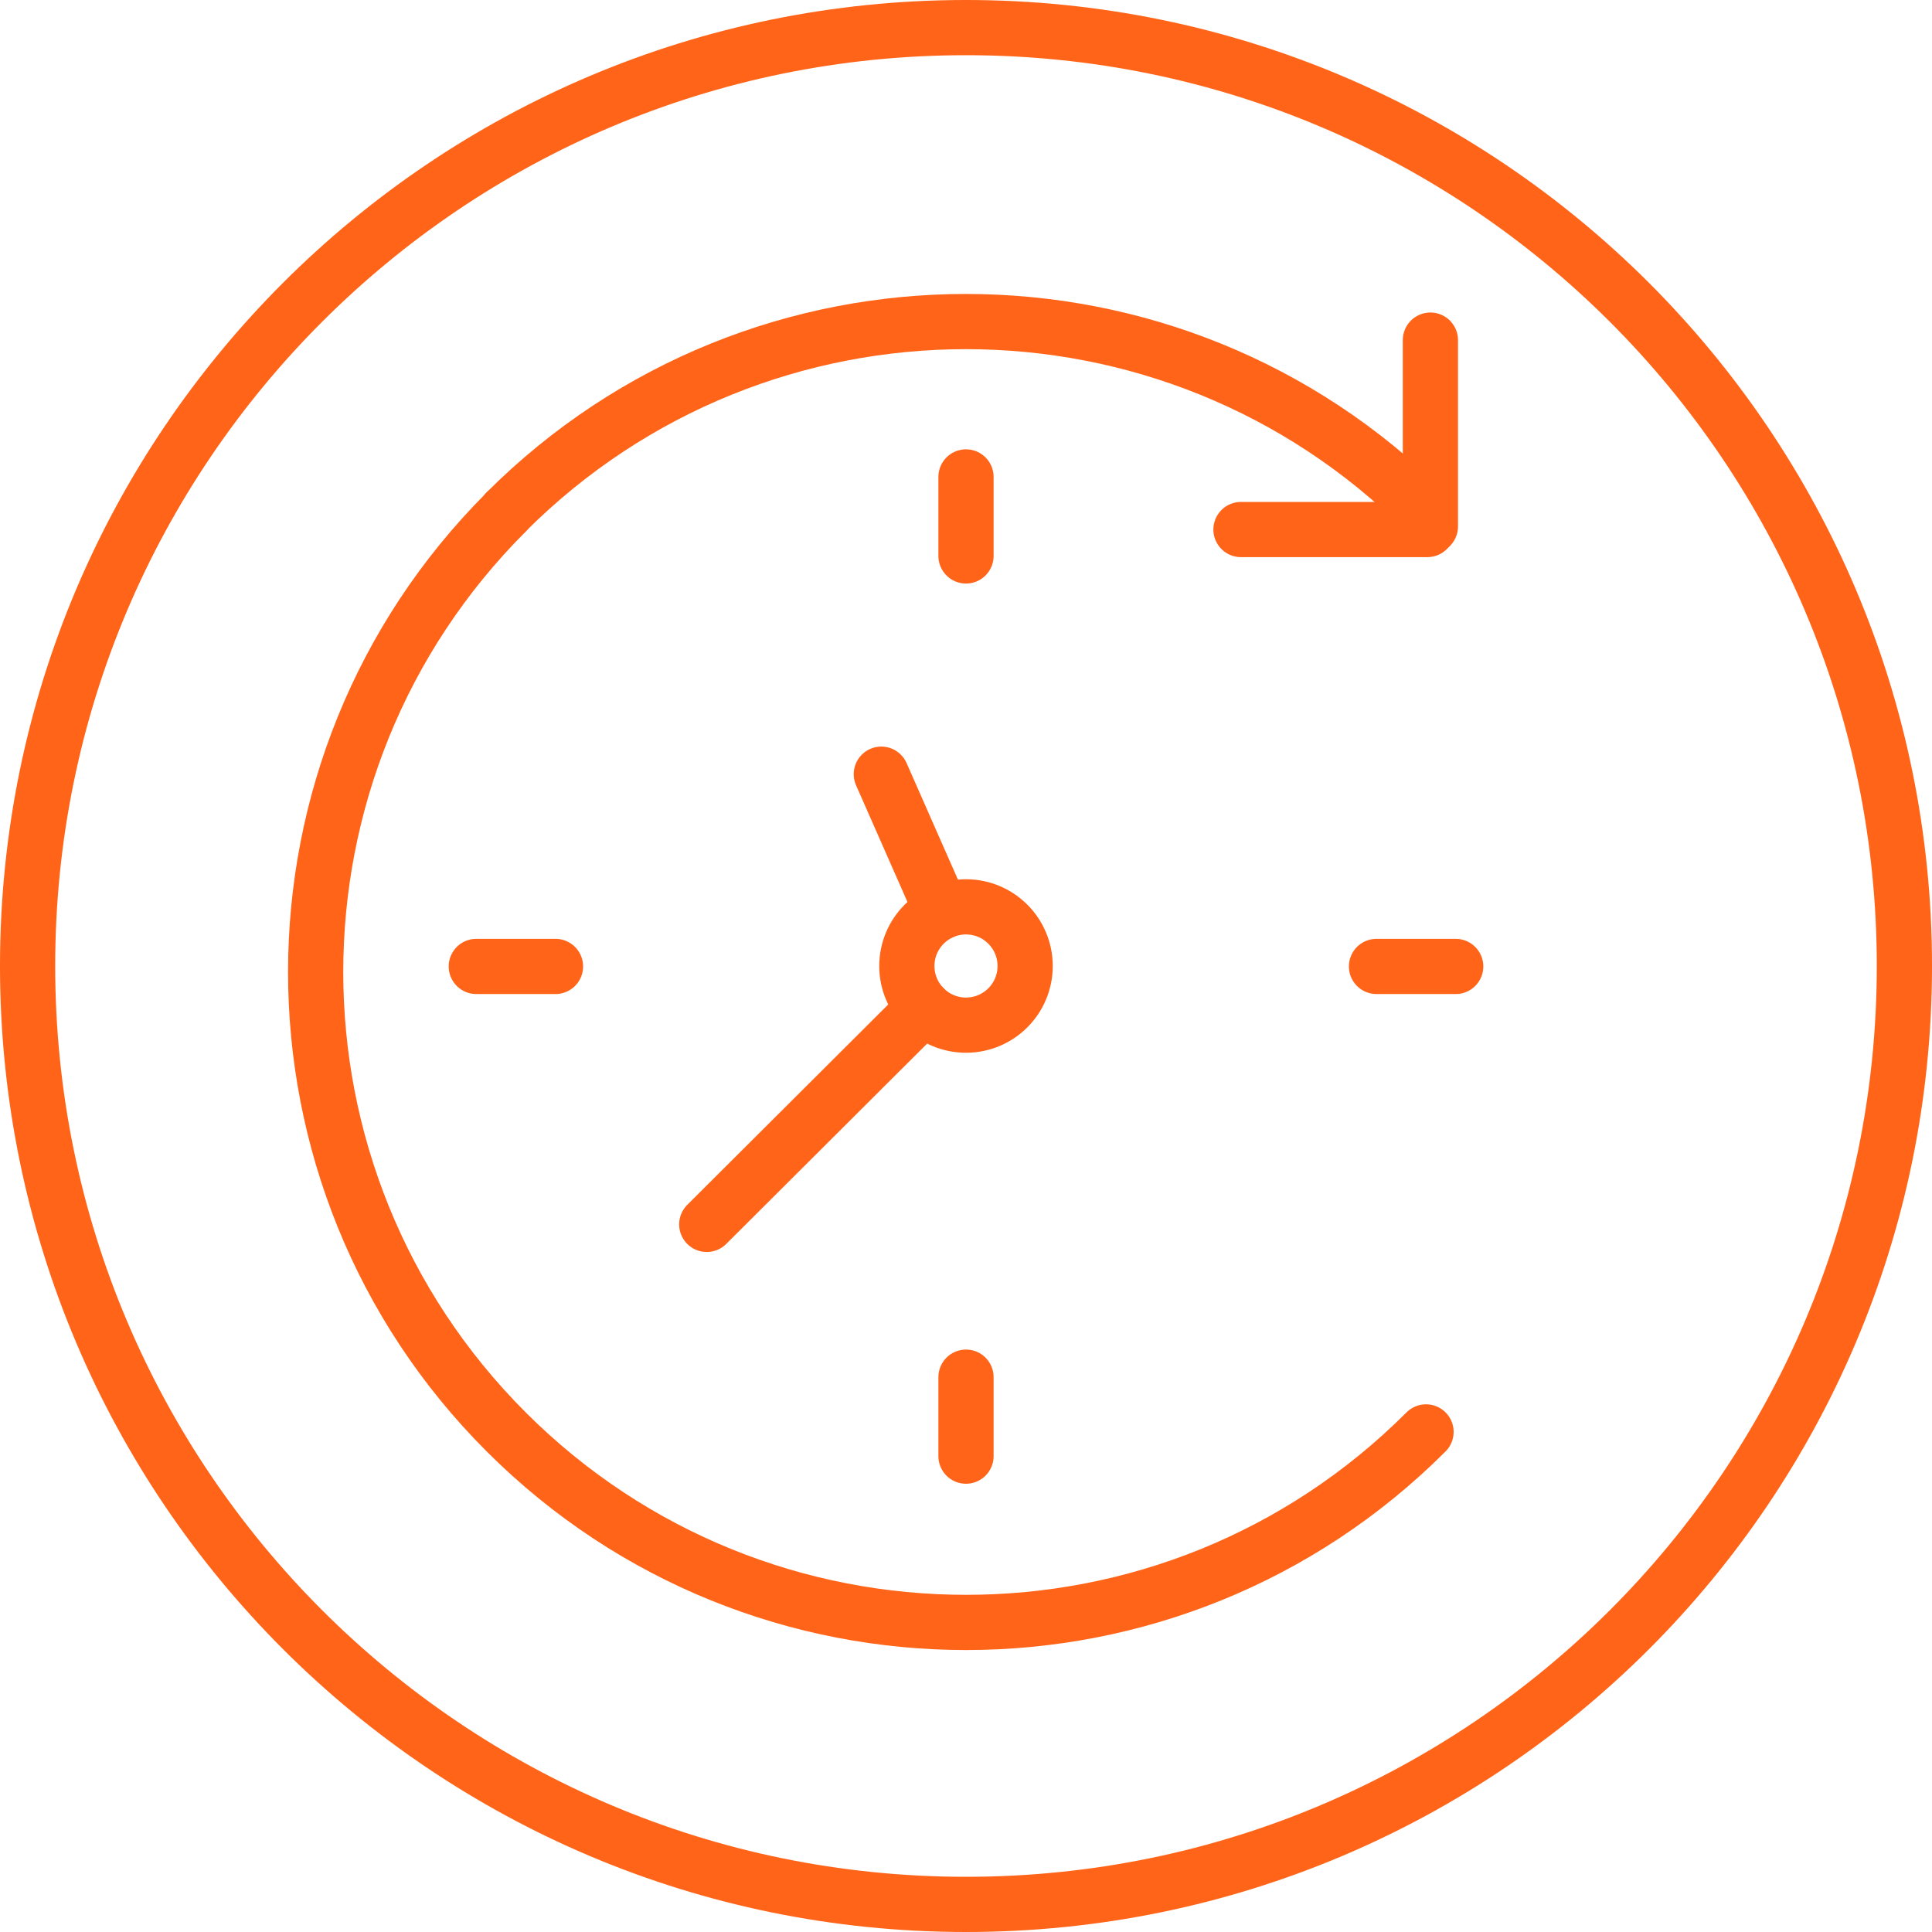
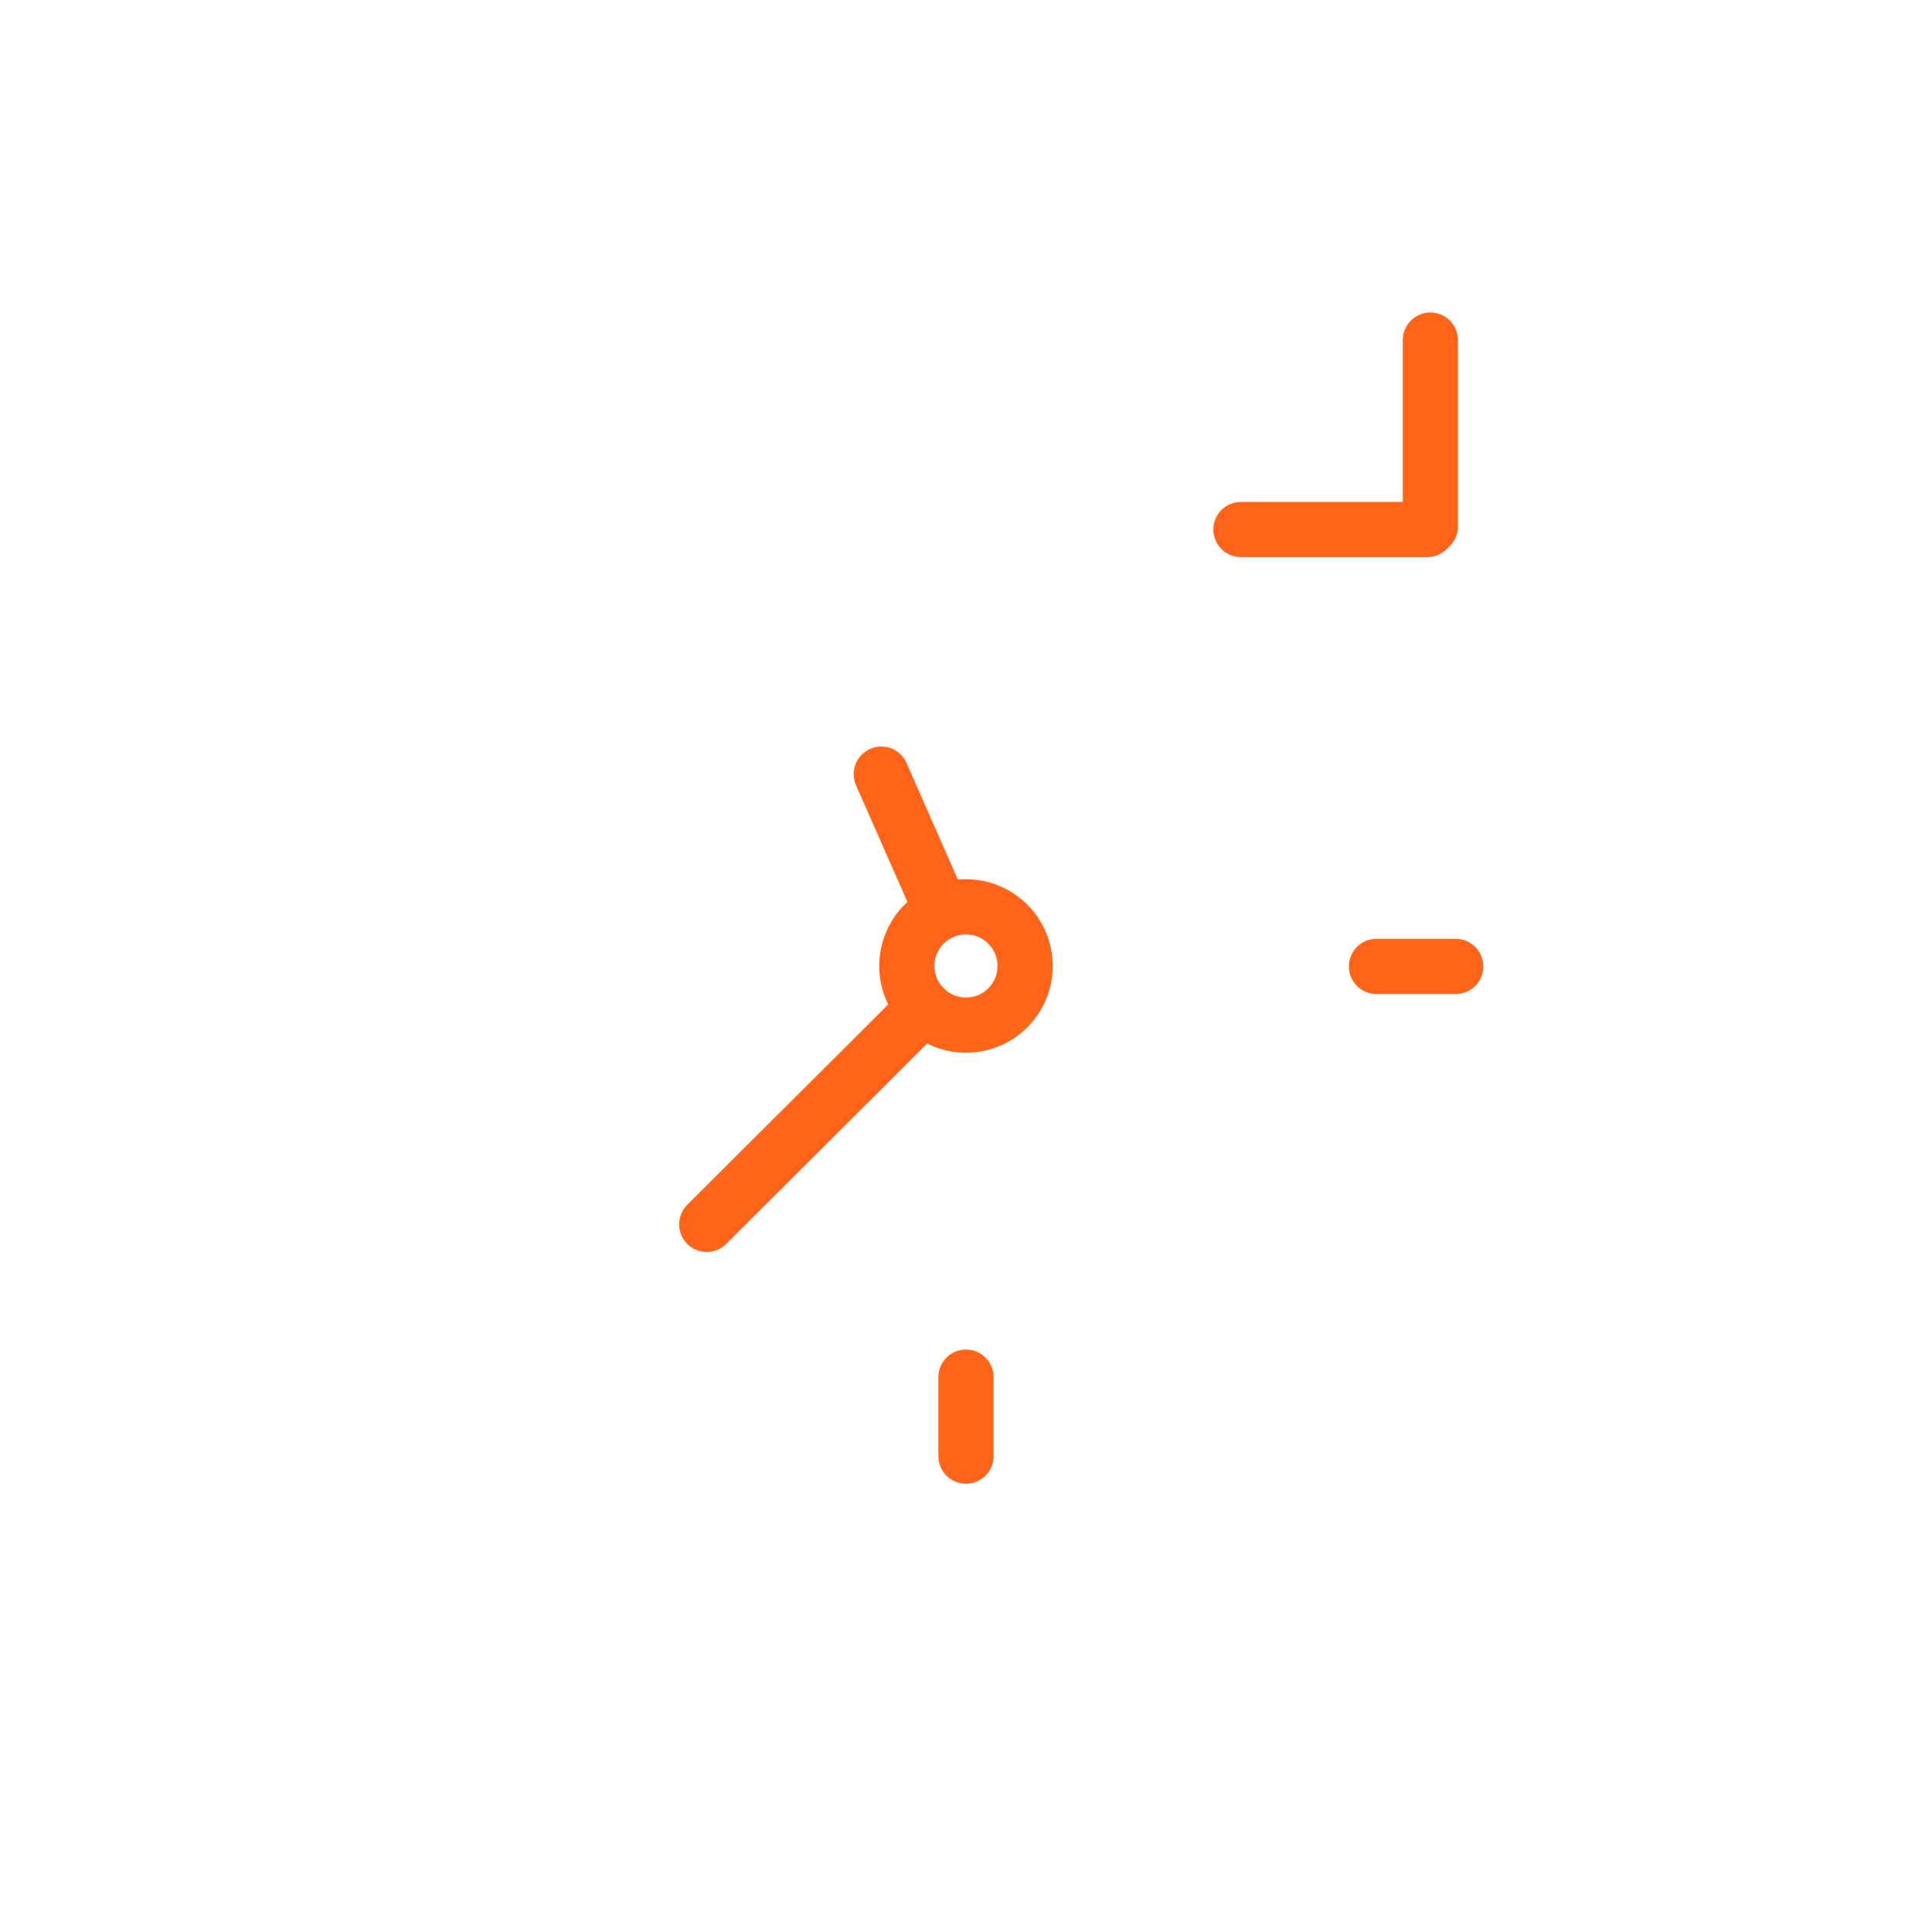
<svg xmlns="http://www.w3.org/2000/svg" width="70" height="70" viewBox="0 0 70 70" fill="none">
-   <path d="M35 69C53.778 69 69 53.778 69 35C69 16.222 53.778 1 35 1C16.222 1 1 16.222 1 35C1 53.778 16.222 69 35 69Z" stroke="#FF6418" stroke-width="2" stroke-miterlimit="10" />
  <path d="M33.482 36.51L25.607 44.362" stroke="#FF6418" stroke-width="2" stroke-miterlimit="10" stroke-linecap="round" />
  <path d="M31.932 28.05L34.13 33.039" stroke="#FF6418" stroke-width="2" stroke-miterlimit="10" stroke-linecap="round" />
-   <path d="M51.668 51.881C42.464 61.085 27.544 61.085 18.34 51.881C9.136 42.678 9.136 27.757 18.34 18.553" stroke="#FF6418" stroke-width="2" stroke-miterlimit="10" stroke-linecap="round" />
-   <path d="M18.332 18.553C27.536 9.35 42.456 9.35 51.66 18.553" stroke="#FF6418" stroke-width="2" stroke-miterlimit="10" stroke-linecap="round" />
  <path d="M51.826 12.323V19.075" stroke="#FF6418" stroke-width="2" stroke-linecap="round" stroke-linejoin="round" />
  <path d="M44.963 19.186H51.715" stroke="#FF6418" stroke-width="2" stroke-linecap="round" stroke-linejoin="round" />
-   <path d="M35 17.28V20.143" stroke="#FF6418" stroke-width="2" stroke-miterlimit="10" stroke-linecap="round" />
  <path d="M35 49.897V52.759" stroke="#FF6418" stroke-width="2" stroke-miterlimit="10" stroke-linecap="round" />
  <path d="M52.743 35.016H49.873" stroke="#FF6418" stroke-width="2" stroke-miterlimit="10" stroke-linecap="round" />
-   <path d="M20.127 35.016H17.257" stroke="#FF6418" stroke-width="2" stroke-miterlimit="10" stroke-linecap="round" />
  <path d="M35 37.143C36.184 37.143 37.143 36.184 37.143 35C37.143 33.817 36.184 32.857 35 32.857C33.817 32.857 32.857 33.817 32.857 35C32.857 36.184 33.817 37.143 35 37.143Z" stroke="#FF6418" stroke-width="2" stroke-miterlimit="10" />
</svg>